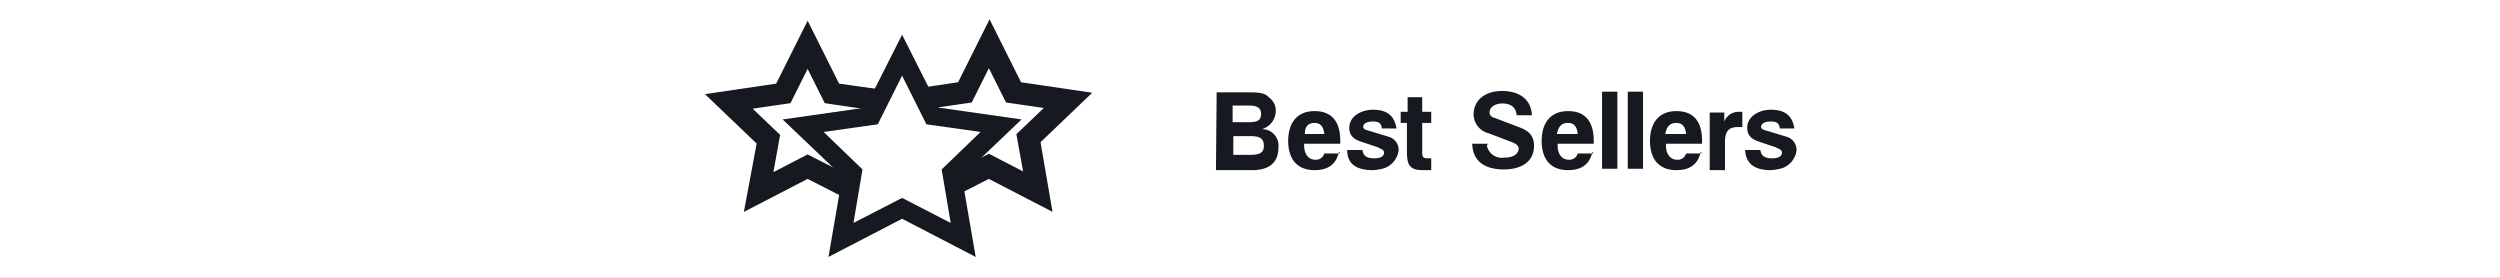
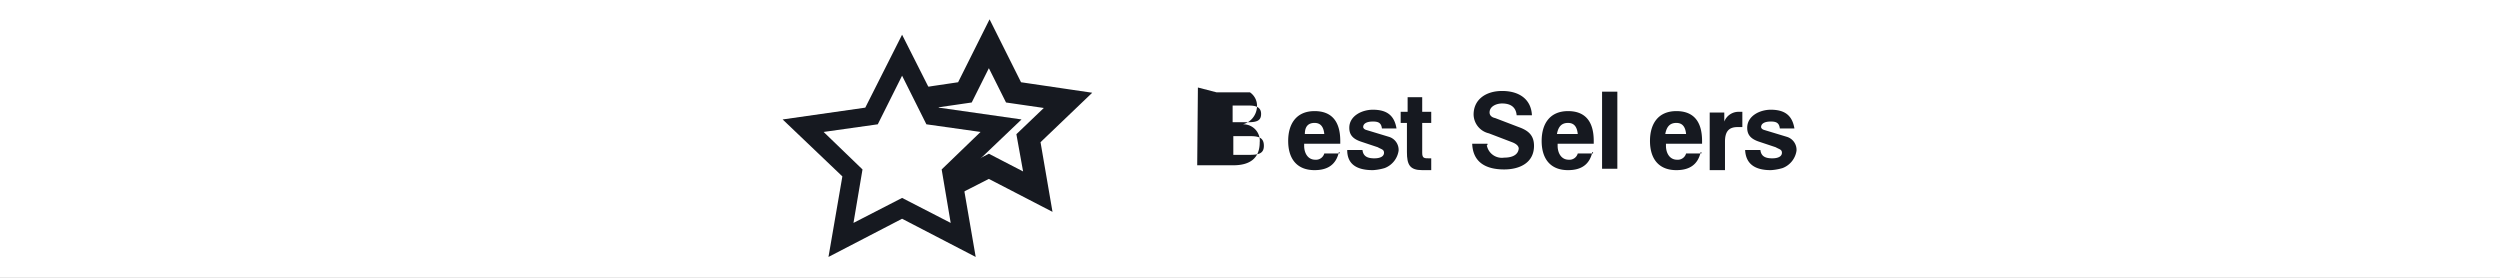
<svg xmlns="http://www.w3.org/2000/svg" width="360" height="40" viewBox="0 0 360 40">
  <rect x="0" y="0" width="360" height="40" fill="#808080" stroke="none" />
  <defs>
    <clipPath id="b">
      <rect width="360" height="40" />
    </clipPath>
  </defs>
  <g id="a" clip-path="url(#b)">
    <rect width="360" height="40" fill="#fff" />
    <g transform="translate(-1339.002 -216)">
      <g transform="translate(703 484)">
        <g transform="translate(748.702 -263)">
          <path d="M34.4,12.2,22.5,10.5,17.2,0,11.9,10.5,0,12.2l8.6,8.2L6.6,32l10.6-5.5L27.8,32l-2-11.6ZM17.2,23.5l-7,3.6,1.3-7.7L5.9,14l7.8-1.1,3.5-7,3.5,7L28.5,14l-5.6,5.4,1.3,7.7Z" fill="#161920" />
        </g>
        <path d="M786.9-238.4h0l-8.5-4.4-5.3,2.7-.5-1.9.6-.6,5.2-2.7,5.6,2.9-1.1-6.1,4.5-4.3-6.2-.9-2.8-5.6-2.8,5.6-5.5.8-1.2-2,5.4-.8,4.2-8.4,4.2,8.4,9.5,1.4-6.9,6.6,1.6,9.3Z" fill="#161920" stroke="#161920" stroke-width="1" />
-         <path d="M743.8-238.4h0l8.5-4.4,5.1,2.6.4-2.2-5.5-2.8-5.6,2.9,1.1-6.1-4.5-4.3,6.2-.9,2.8-5.6,2.8,5.6,6.1.9,1-2-5.7-.8-4.2-8.4-4.2,8.4-9.5,1.4,6.9,6.6Zm14-4.2h0l.3-1.9-.8-.8Zm1.5-8.3h0l1-.1.8-1.5-1.8,1.6Z" fill="#161920" stroke="#161920" stroke-width="1" />
      </g>
-       <path d="M1514.2,229.3h4.8c1.3,0,2.2.1,2.7.7a2.345,2.345,0,0,1,1,2.2,2.755,2.755,0,0,1-2,2.4,2.362,2.362,0,0,1,2.4,2.6c0,2.2-1.3,3.3-3.8,3.3h-5.2l.1-11.2Zm2.4,4.3h2.2c1.3,0,1.8-.3,1.8-1.2,0-.8-.5-1.2-1.7-1.2h-2.4v2.4Zm0,4.7h2.2c1.3,0,2.2-.1,2.2-1.3,0-1.3-.9-1.4-2.2-1.4h-2.2Z" fill="#161920" />
+       <path d="M1514.2,229.3h4.8a2.345,2.345,0,0,1,1,2.2,2.755,2.755,0,0,1-2,2.4,2.362,2.362,0,0,1,2.4,2.6c0,2.2-1.3,3.3-3.8,3.3h-5.2l.1-11.2Zm2.4,4.3h2.2c1.3,0,1.8-.3,1.8-1.2,0-.8-.5-1.2-1.7-1.2h-2.4v2.4Zm0,4.7h2.2c1.3,0,2.2-.1,2.2-1.3,0-1.3-.9-1.4-2.2-1.4h-2.2Z" fill="#161920" />
      <path d="M1531.8,237.9c-.4,1.8-1.6,2.6-3.5,2.6-2.6,0-3.8-1.7-3.8-4.2s1.2-4.3,3.8-4.3c2.4,0,3.7,1.4,3.7,4.3v.4h-5.2v.3c0,1,.5,2,1.6,2a1.24,1.24,0,0,0,1.3-.9h2.2v-.2Zm-2.1-2.6c-.1-1-.5-1.6-1.4-1.6s-1.4.5-1.4,1.6Z" fill="#161920" />
      <path d="M1533,237.6h2.2c.1.9.7,1.2,1.7,1.2.9,0,1.4-.3,1.4-.8s-.4-.5-.9-.8l-2.4-.8c-1.2-.4-1.7-1-1.7-2,0-1.7,1.8-2.6,3.4-2.6,2.1,0,3.1.9,3.4,2.7H1538c-.1-.8-.5-1-1.3-1-.9,0-1.4.3-1.4.8,0,.1.1.3.4.4l3.3,1a1.958,1.958,0,0,1,1.4,2,3.17,3.17,0,0,1-2,2.5,7.435,7.435,0,0,1-1.7.3C1534.3,240.5,1533,239.6,1533,237.6Z" fill="#161920" />
      <path d="M1540.7,233.7v-1.6h1V230h2.1v2.1h1.3v1.6h-1.3V238c0,.8.3.8,1,.8h.3v1.7h-1.3c-1.8,0-2.2-.8-2.2-2.6v-4.2Z" fill="#161920" />
      <path d="M1553.1,236.9a2.2,2.2,0,0,0,2.5,1.8c1,0,2-.3,2.1-1.3,0-.4-.4-.7-.9-.9l-3.4-1.3a2.834,2.834,0,0,1-2.2-2.7c0-2.2,1.8-3.4,4.1-3.4,2.6,0,4.2,1.3,4.3,3.5h-2.2c-.1-1.2-.9-1.7-2.1-1.7-.8,0-1.8.4-1.8,1.3,0,.4.3.7.8.8l3.4,1.3c1.4.5,2.2,1.2,2.2,2.7,0,2.4-2,3.4-4.3,3.4-2.6,0-4.5-1-4.6-3.7h2.2v.2Z" fill="#161920" />
      <path d="M1568.3,237.9c-.4,1.8-1.6,2.6-3.5,2.6-2.6,0-3.8-1.7-3.8-4.2s1.2-4.3,3.8-4.3c2.4,0,3.7,1.4,3.7,4.3v.4h-5.2v.3c0,1,.5,2,1.6,2a1.24,1.24,0,0,0,1.3-.9h2.2v-.2Zm-2.1-2.6c-.1-1-.5-1.6-1.4-1.6s-1.4.5-1.6,1.6Z" fill="#161920" />
      <path d="M1569.7,240.3V229.2h2.2v11.1Z" fill="#161920" />
-       <path d="M1573.4,240.3V229.2h2.2v11.1Z" fill="#161920" />
      <path d="M1583.9,237.9c-.4,1.8-1.6,2.6-3.5,2.6-2.6,0-3.8-1.7-3.8-4.2s1.2-4.3,3.8-4.3c2.4,0,3.7,1.4,3.7,4.3v.4h-5.2v.3c0,1,.5,2,1.6,2a1.24,1.24,0,0,0,1.3-.9h2.2v-.2Zm-2.1-2.6c-.1-1-.5-1.6-1.4-1.6s-1.4.5-1.6,1.6Z" fill="#161920" />
      <path d="M1585.2,240.3v-8.1h2.1v1.3a2.205,2.205,0,0,1,2.1-1.4h.5v2.2h-.7c-1.3,0-1.8.7-1.8,2.1v4.1h-2.2Z" fill="#161920" />
      <path d="M1590.3,237.6h2.2c.1.9.7,1.2,1.7,1.2.9,0,1.4-.3,1.4-.8s-.4-.5-.9-.8l-2.4-.8c-1.2-.4-1.7-1-1.7-2,0-1.7,1.8-2.6,3.4-2.6,2.1,0,3.1.9,3.4,2.7h-2.1c-.1-.8-.5-1-1.3-1-.9,0-1.4.3-1.4.8,0,.1.1.3.4.4l3.3,1a1.958,1.958,0,0,1,1.4,2,3.17,3.17,0,0,1-2,2.5,7.435,7.435,0,0,1-1.7.3C1591.7,240.5,1590.4,239.6,1590.3,237.6Z" fill="#161920" />
    </g>
  </g>
</svg>